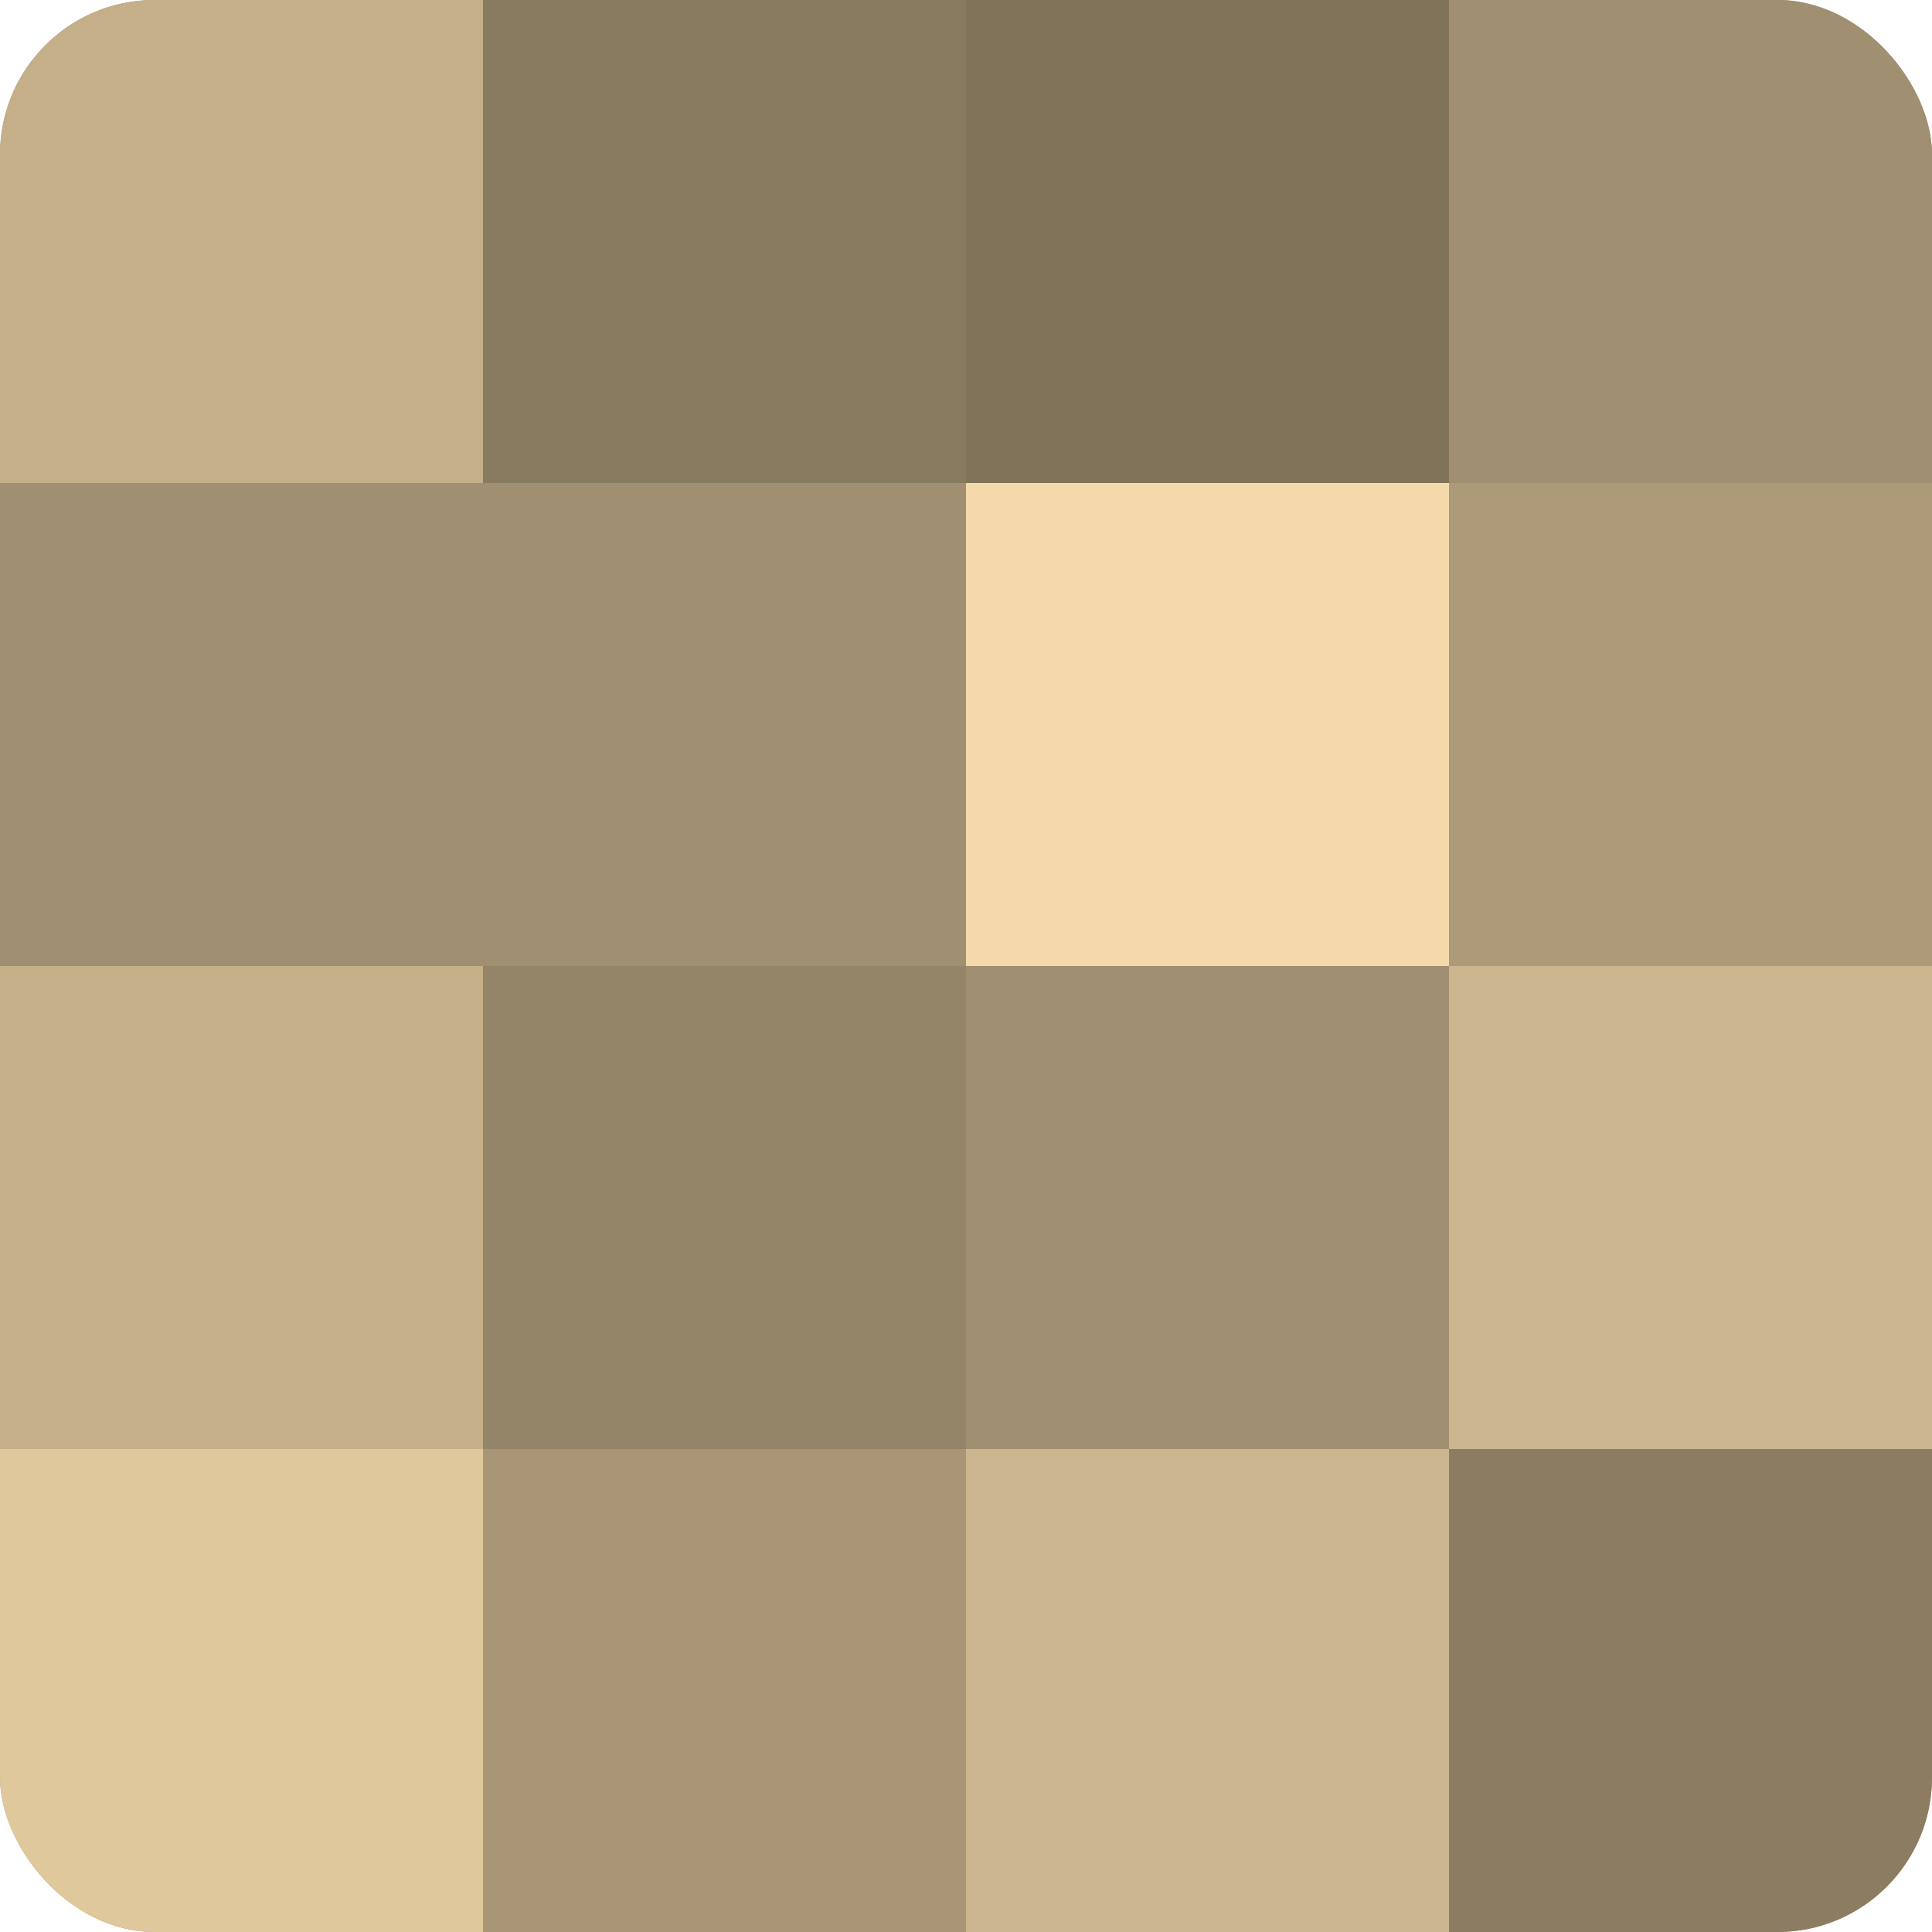
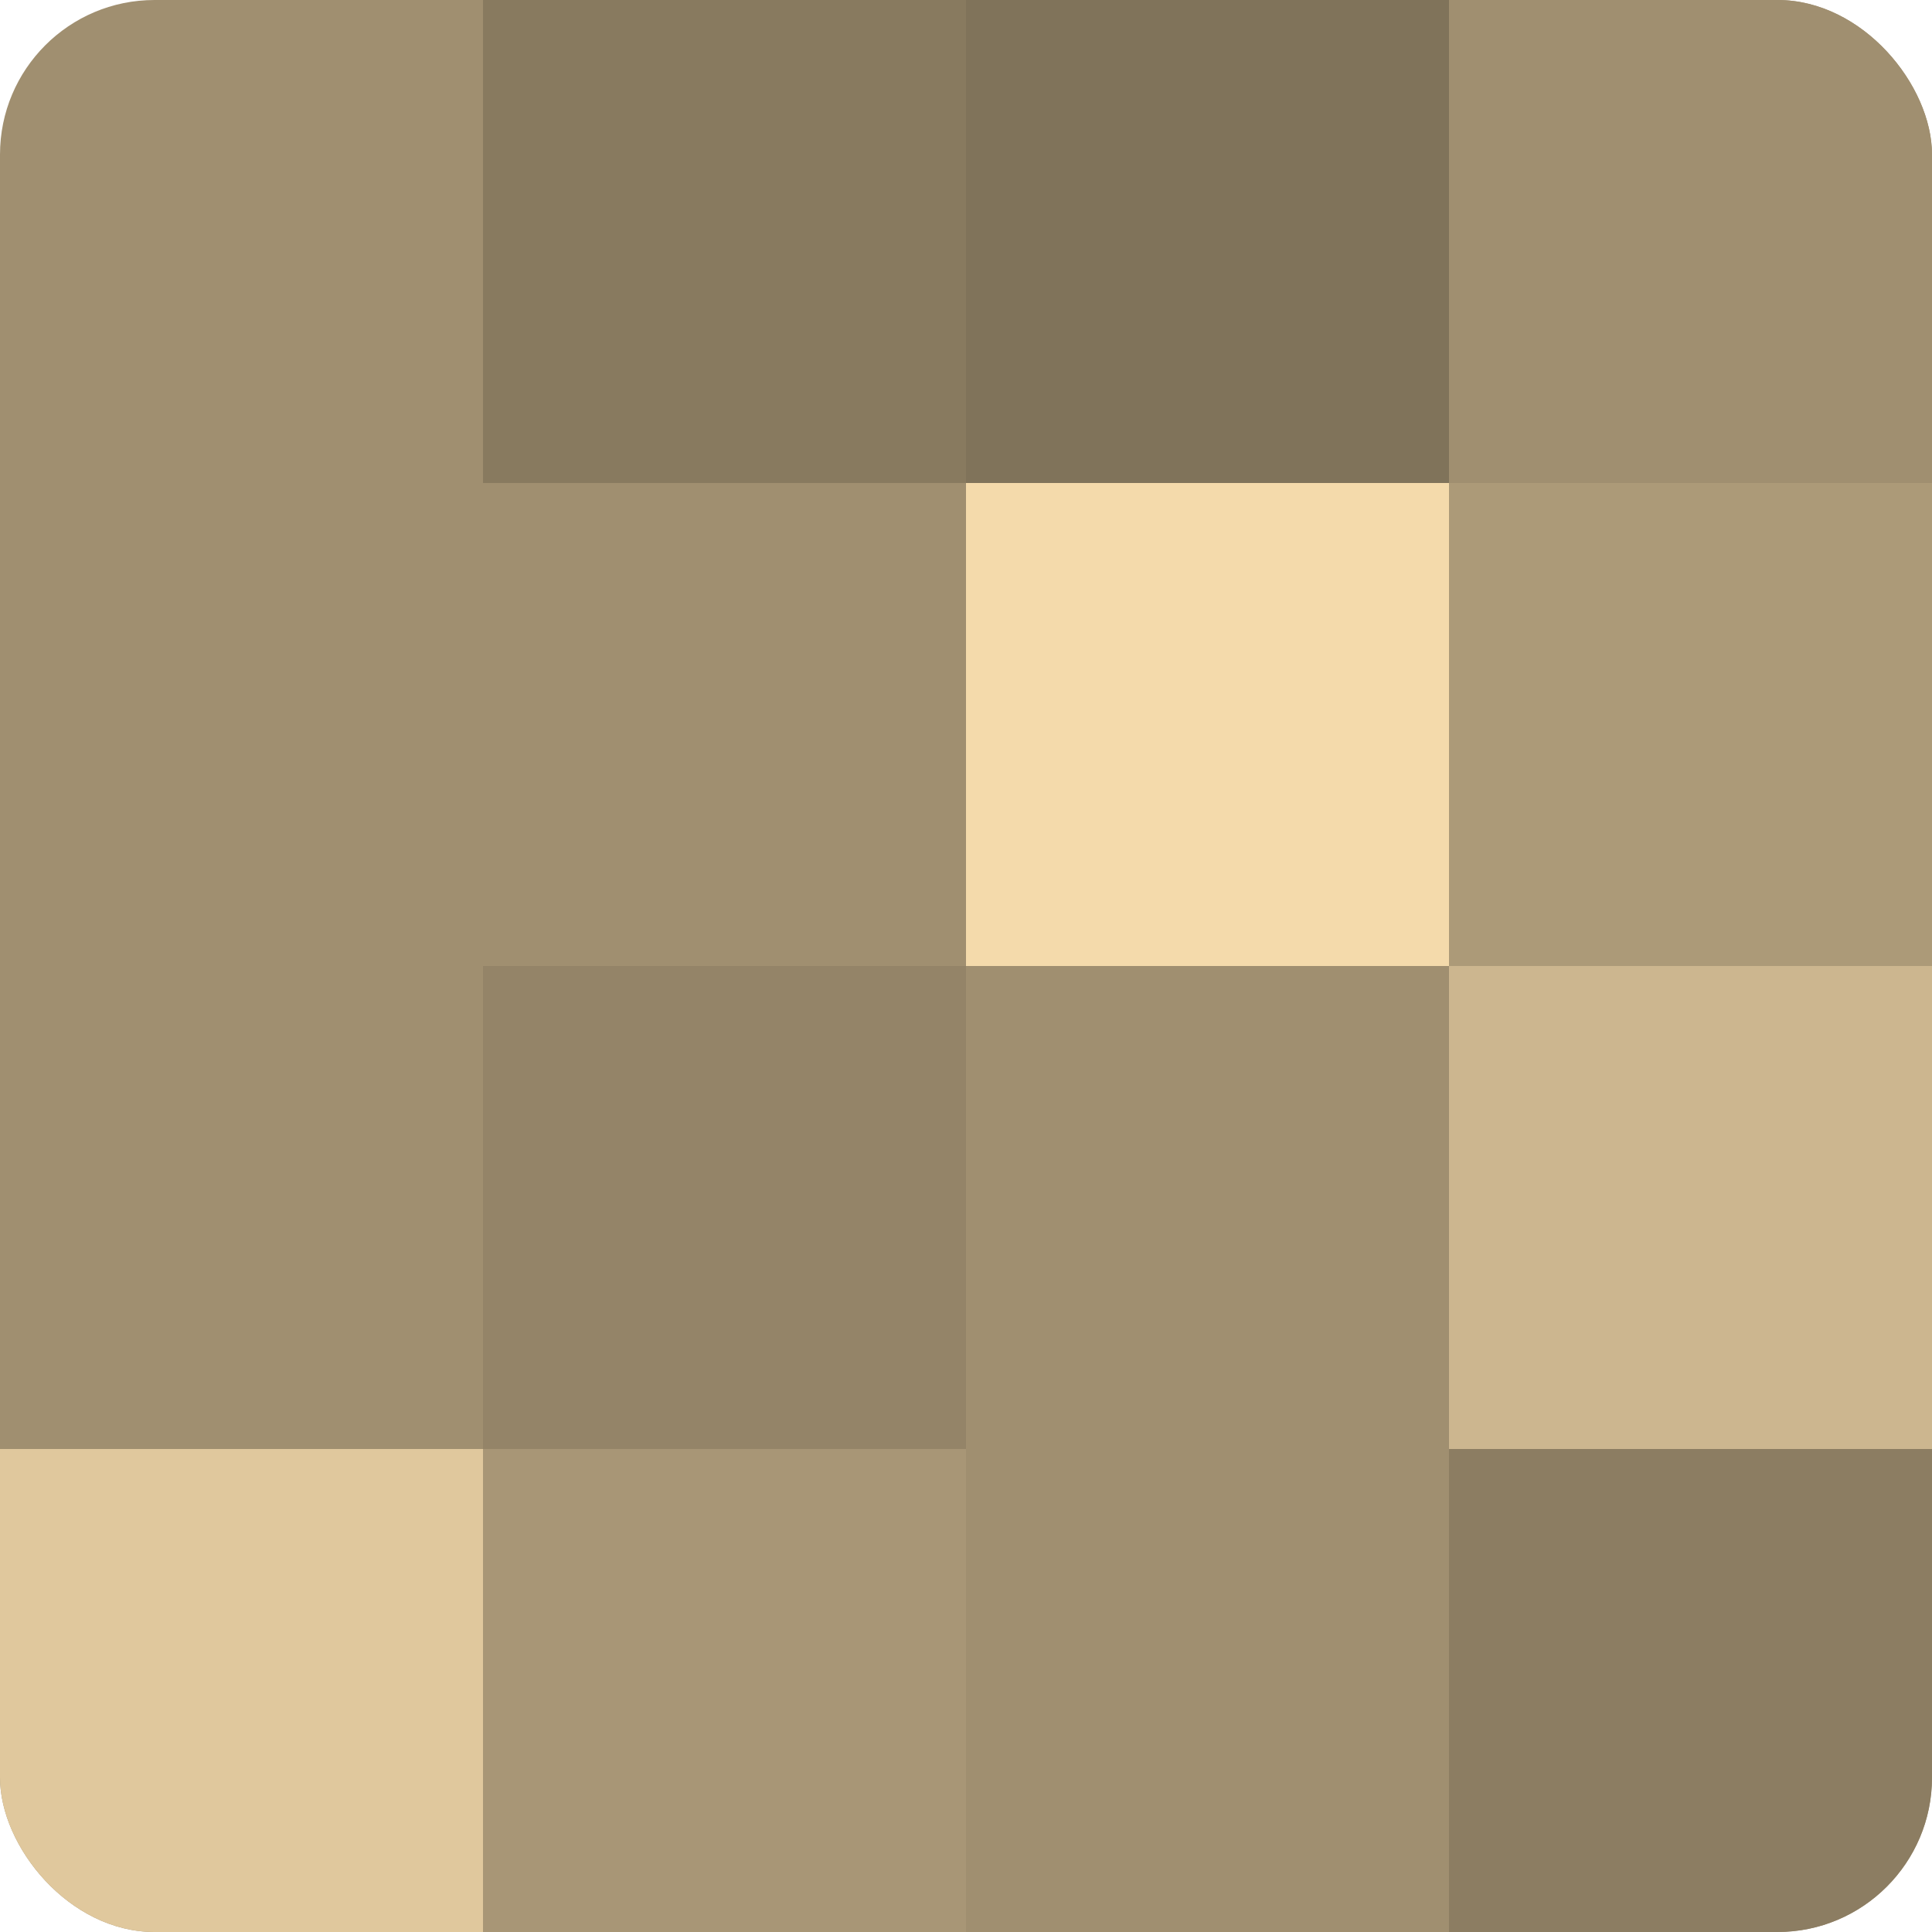
<svg xmlns="http://www.w3.org/2000/svg" width="60" height="60" viewBox="0 0 100 100" preserveAspectRatio="xMidYMid meet">
  <defs>
    <clipPath id="c" width="100" height="100">
      <rect width="100" height="100" rx="8" ry="8" />
    </clipPath>
  </defs>
  <g clip-path="url(#c)">
    <rect width="100" height="100" fill="#a08f70" />
-     <rect width="25" height="25" fill="#c4af89" />
    <rect y="25" width="25" height="25" fill="#a08f70" />
-     <rect y="50" width="25" height="25" fill="#c4af89" />
    <rect y="75" width="25" height="25" fill="#e0c89d" />
    <rect x="25" width="25" height="25" fill="#887a5f" />
    <rect x="25" y="25" width="25" height="25" fill="#a08f70" />
    <rect x="25" y="50" width="25" height="25" fill="#948468" />
    <rect x="25" y="75" width="25" height="25" fill="#a89676" />
    <rect x="50" width="25" height="25" fill="#80735a" />
    <rect x="50" y="25" width="25" height="25" fill="#f4daab" />
    <rect x="50" y="50" width="25" height="25" fill="#a08f70" />
-     <rect x="50" y="75" width="25" height="25" fill="#ccb68f" />
    <rect x="75" width="25" height="25" fill="#a08f70" />
    <rect x="75" y="25" width="25" height="25" fill="#ac9a78" />
    <rect x="75" y="50" width="25" height="25" fill="#ccb68f" />
    <rect x="75" y="75" width="25" height="25" fill="#8c7d62" />
  </g>
</svg>